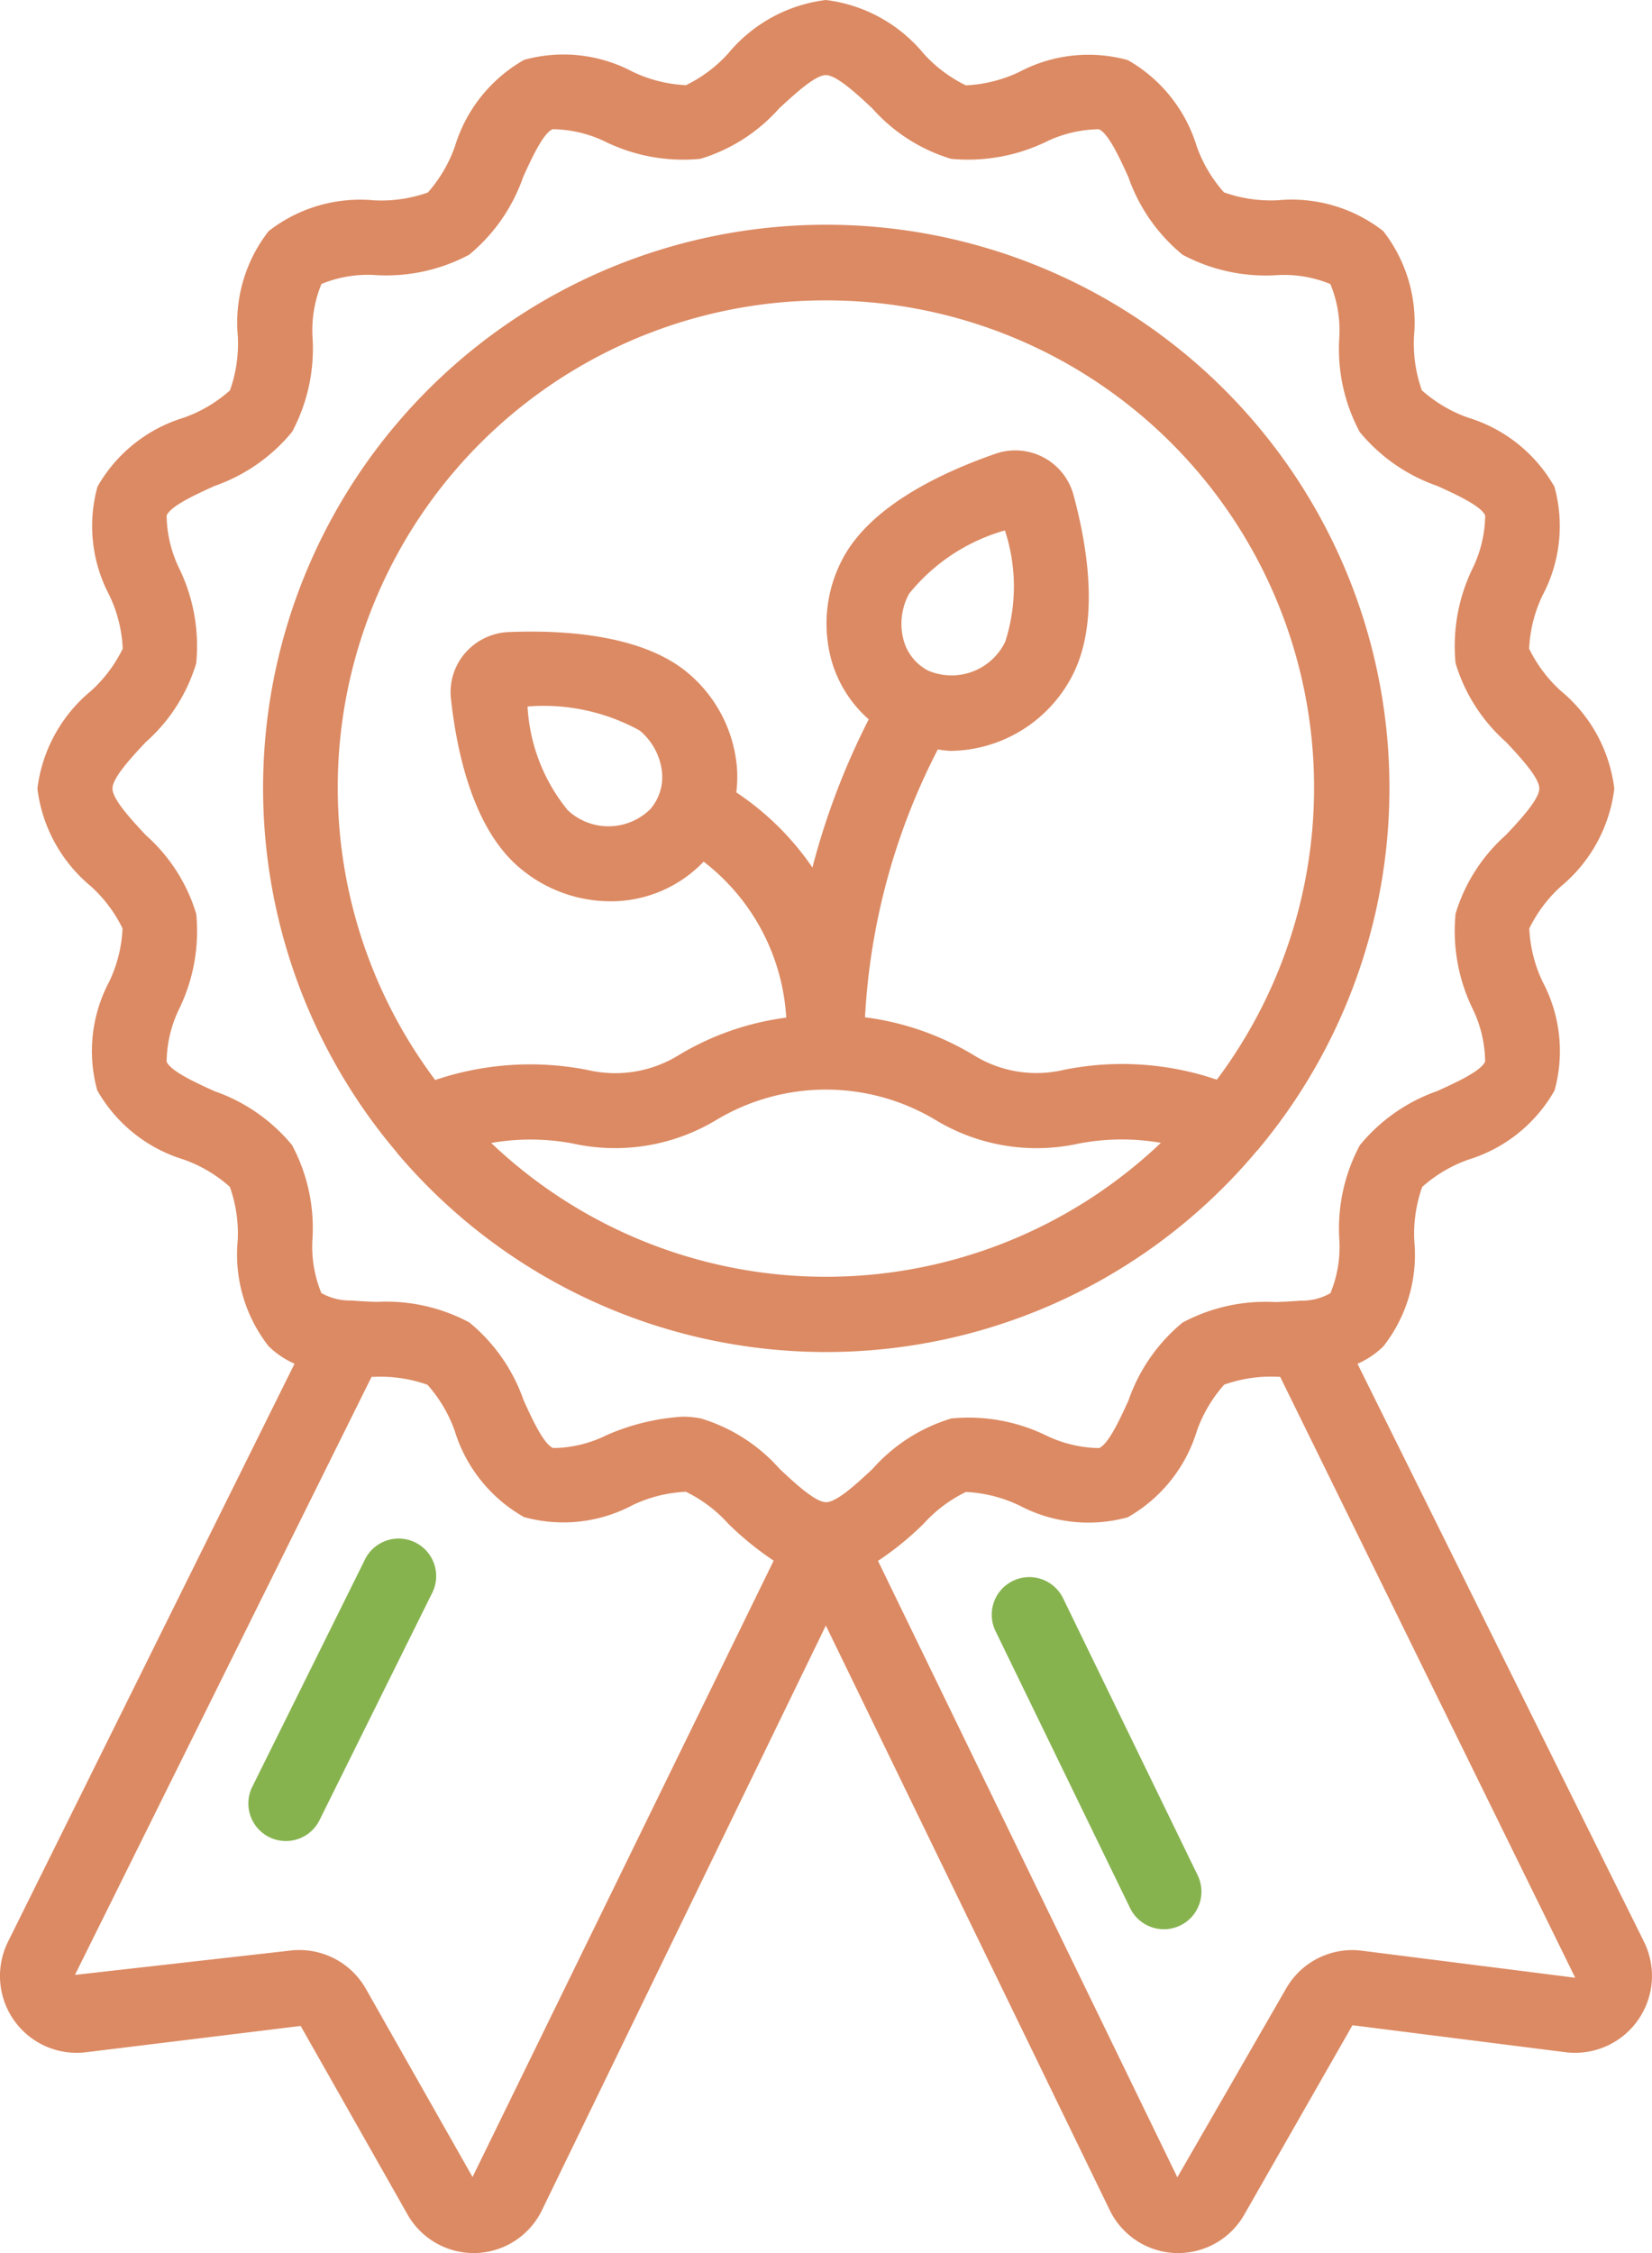
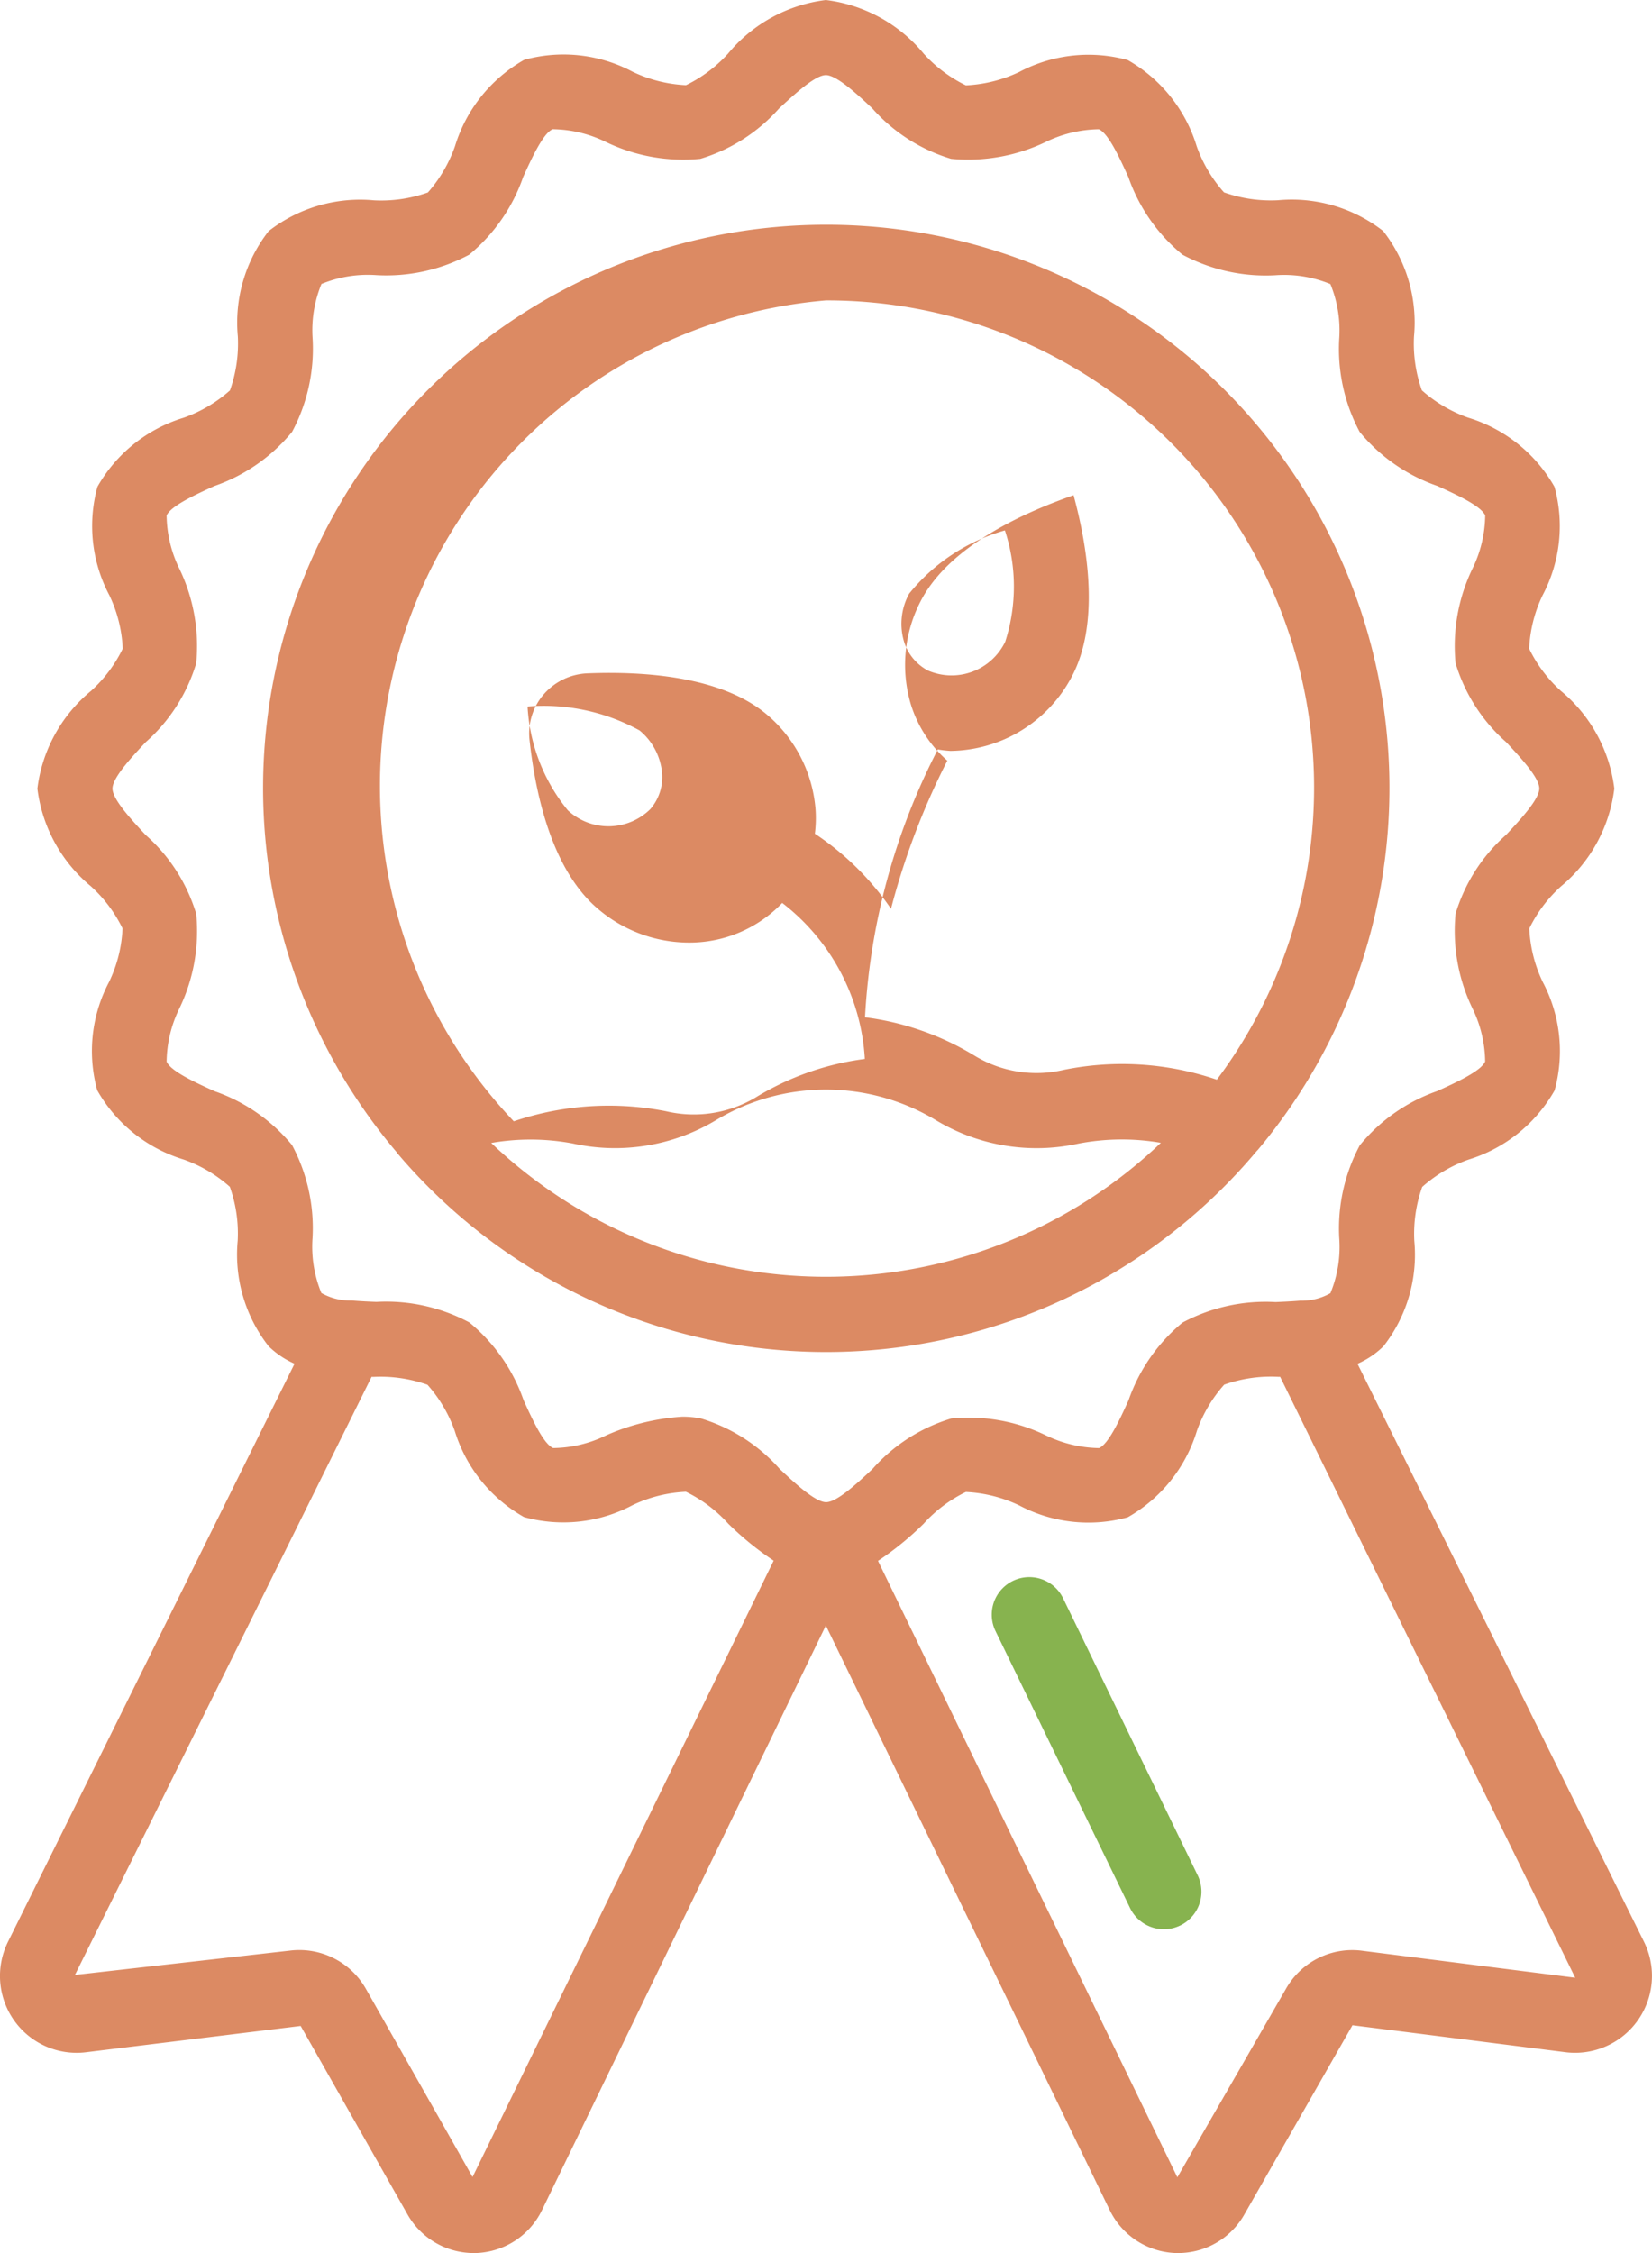
<svg xmlns="http://www.w3.org/2000/svg" id="_076---Organic-Award" data-name="076---Organic-Award" width="44" height="60" viewBox="0 0 44 60">
-   <path id="Shape" d="M10.576,30.7a14.964,14.964,0,0,0,22.9-.049q.03-.03.057-.063a15,15,0,1,0-22.962.1Zm2.507-.262a6.112,6.112,0,0,1,2.166.012,5.221,5.221,0,0,0,3.838-.628,5.674,5.674,0,0,1,5.836.005,5.2,5.2,0,0,0,3.809.627,6.115,6.115,0,0,1,2.19-.02,12.936,12.936,0,0,1-17.84,0ZM22,8A12.975,12.975,0,0,1,32.413,28.753a7.817,7.817,0,0,0-4.081-.261,3.17,3.17,0,0,1-2.361-.372,7.416,7.416,0,0,0-2.929-1.029,17.56,17.56,0,0,1,1.939-7.133,3.2,3.2,0,0,0,.336.039,3.7,3.7,0,0,0,3.223-1.96c.754-1.4.446-3.411.057-4.849a1.606,1.606,0,0,0-2.093-1.1c-1.431.5-3.294,1.378-4.045,2.769a3.68,3.68,0,0,0-.287,2.808,3.3,3.3,0,0,0,.969,1.492,19.493,19.493,0,0,0-1.5,3.945,7.422,7.422,0,0,0-2.027-2,3.362,3.362,0,0,0,.017-.659,3.685,3.685,0,0,0-1.294-2.512c-1.2-1.019-3.264-1.158-4.76-1.1a1.627,1.627,0,0,0-1.183.557,1.592,1.592,0,0,0-.381,1.214c.162,1.486.609,3.473,1.821,4.5a3.743,3.743,0,0,0,2.419.9,3.418,3.418,0,0,0,2.491-1.056,5.657,5.657,0,0,1,2.2,4.154,7.372,7.372,0,0,0-2.9,1.021,3.218,3.218,0,0,1-2.39.373,7.908,7.908,0,0,0-4.06.267A12.975,12.975,0,0,1,22,8Zm4.768,6.125a4.793,4.793,0,0,1,.009,2.963,1.586,1.586,0,0,1-2.053.771,1.3,1.3,0,0,1-.646-.783,1.668,1.668,0,0,1,.14-1.267,5.054,5.054,0,0,1,2.55-1.684Zm-12.716,4.69a5.3,5.3,0,0,1,2.985.637,1.666,1.666,0,0,1,.6,1.132,1.306,1.306,0,0,1-.311.961,1.587,1.587,0,0,1-2.2.033A4.774,4.774,0,0,1,14.054,18.815Z" transform="translate(-0.003 0)" fill="#dc8a63" />
+   <path id="Shape" d="M10.576,30.7a14.964,14.964,0,0,0,22.9-.049q.03-.03.057-.063a15,15,0,1,0-22.962.1Zm2.507-.262a6.112,6.112,0,0,1,2.166.012,5.221,5.221,0,0,0,3.838-.628,5.674,5.674,0,0,1,5.836.005,5.2,5.2,0,0,0,3.809.627,6.115,6.115,0,0,1,2.19-.02,12.936,12.936,0,0,1-17.84,0ZM22,8A12.975,12.975,0,0,1,32.413,28.753a7.817,7.817,0,0,0-4.081-.261,3.17,3.17,0,0,1-2.361-.372,7.416,7.416,0,0,0-2.929-1.029,17.56,17.56,0,0,1,1.939-7.133,3.2,3.2,0,0,0,.336.039,3.7,3.7,0,0,0,3.223-1.96c.754-1.4.446-3.411.057-4.849c-1.431.5-3.294,1.378-4.045,2.769a3.68,3.68,0,0,0-.287,2.808,3.3,3.3,0,0,0,.969,1.492,19.493,19.493,0,0,0-1.5,3.945,7.422,7.422,0,0,0-2.027-2,3.362,3.362,0,0,0,.017-.659,3.685,3.685,0,0,0-1.294-2.512c-1.2-1.019-3.264-1.158-4.76-1.1a1.627,1.627,0,0,0-1.183.557,1.592,1.592,0,0,0-.381,1.214c.162,1.486.609,3.473,1.821,4.5a3.743,3.743,0,0,0,2.419.9,3.418,3.418,0,0,0,2.491-1.056,5.657,5.657,0,0,1,2.2,4.154,7.372,7.372,0,0,0-2.9,1.021,3.218,3.218,0,0,1-2.39.373,7.908,7.908,0,0,0-4.06.267A12.975,12.975,0,0,1,22,8Zm4.768,6.125a4.793,4.793,0,0,1,.009,2.963,1.586,1.586,0,0,1-2.053.771,1.3,1.3,0,0,1-.646-.783,1.668,1.668,0,0,1,.14-1.267,5.054,5.054,0,0,1,2.55-1.684Zm-12.716,4.69a5.3,5.3,0,0,1,2.985.637,1.666,1.666,0,0,1,.6,1.132,1.306,1.306,0,0,1-.311.961,1.587,1.587,0,0,1-2.2.033A4.774,4.774,0,0,1,14.054,18.815Z" transform="translate(-0.003 0)" fill="#dc8a63" />
  <path id="Shape-2" data-name="Shape" d="M.38,53.805a2.04,2.04,0,0,0,1.917.847l5.715-.7,2.838,5.006A2.026,2.026,0,0,0,12.618,60h.055a2.027,2.027,0,0,0,1.767-1.144L22,43.289l7.563,15.572A2.029,2.029,0,0,0,31.331,60h.055a2.025,2.025,0,0,0,1.766-1.037l2.874-5.03,5.687.72a2.049,2.049,0,0,0,2.076-2.947L36.16,36.318a2.3,2.3,0,0,0,.693-.468,3.959,3.959,0,0,0,.82-2.806,3.734,3.734,0,0,1,.21-1.435,3.709,3.709,0,0,1,1.232-.728,3.975,3.975,0,0,0,2.294-1.842,3.936,3.936,0,0,0-.315-2.888,3.661,3.661,0,0,1-.358-1.425,3.688,3.688,0,0,1,.846-1.124A4.009,4.009,0,0,0,43,21a4.009,4.009,0,0,0-1.422-2.6,3.678,3.678,0,0,1-.846-1.125,3.653,3.653,0,0,1,.358-1.422,3.939,3.939,0,0,0,.316-2.889,3.977,3.977,0,0,0-2.3-1.842,3.71,3.71,0,0,1-1.232-.728,3.715,3.715,0,0,1-.209-1.434,3.962,3.962,0,0,0-.82-2.807,3.96,3.96,0,0,0-2.806-.82,3.735,3.735,0,0,1-1.435-.21,3.709,3.709,0,0,1-.728-1.232A3.975,3.975,0,0,0,30.042,1.6a3.938,3.938,0,0,0-2.888.315,3.717,3.717,0,0,1-1.425.358A3.688,3.688,0,0,1,24.6,1.422,4.009,4.009,0,0,0,22,0a4.01,4.01,0,0,0-2.6,1.422,3.678,3.678,0,0,1-1.125.846,3.686,3.686,0,0,1-1.422-.358,3.925,3.925,0,0,0-2.889-.316,3.977,3.977,0,0,0-1.842,2.3A3.709,3.709,0,0,1,11.4,5.126a3.716,3.716,0,0,1-1.434.209,3.963,3.963,0,0,0-2.807.82,3.959,3.959,0,0,0-.82,2.806,3.734,3.734,0,0,1-.21,1.435,3.709,3.709,0,0,1-1.232.728A3.975,3.975,0,0,0,2.6,12.961a3.936,3.936,0,0,0,.315,2.888,3.661,3.661,0,0,1,.358,1.425A3.688,3.688,0,0,1,2.427,18.4,4.009,4.009,0,0,0,1,21a4.009,4.009,0,0,0,1.422,2.6,3.678,3.678,0,0,1,.846,1.125,3.653,3.653,0,0,1-.358,1.423,3.931,3.931,0,0,0-.316,2.888,3.977,3.977,0,0,0,2.3,1.842,3.71,3.71,0,0,1,1.232.728,3.715,3.715,0,0,1,.209,1.434,3.962,3.962,0,0,0,.82,2.807,2.3,2.3,0,0,0,.694.469L.219,51.706a2.052,2.052,0,0,0,.161,2.1Zm41.579-1.137-5.684-.72a2.029,2.029,0,0,0-2.023,1.019l-2.89,5.016L23.389,41.567a8.069,8.069,0,0,0,1.215-.989,3.678,3.678,0,0,1,1.125-.846,3.7,3.7,0,0,1,1.422.358,3.938,3.938,0,0,0,2.889.316,3.977,3.977,0,0,0,1.842-2.3,3.709,3.709,0,0,1,.728-1.232,3.716,3.716,0,0,1,1.434-.209H34.1ZM5.717,29.059c-.493-.224-1.169-.532-1.275-.787a3.3,3.3,0,0,1,.342-1.421,4.736,4.736,0,0,0,.447-2.512,4.557,4.557,0,0,0-1.345-2.1C3.511,21.837,3,21.289,3,21s.511-.837.885-1.236a4.559,4.559,0,0,0,1.345-2.1,4.737,4.737,0,0,0-.446-2.513,3.307,3.307,0,0,1-.342-1.422c.106-.255.782-.563,1.275-.787A4.651,4.651,0,0,0,7.784,11.5a4.7,4.7,0,0,0,.547-2.474,3.235,3.235,0,0,1,.235-1.464,3.248,3.248,0,0,1,1.463-.235A4.692,4.692,0,0,0,12.5,6.783a4.66,4.66,0,0,0,1.437-2.067c.224-.493.532-1.169.787-1.275a3.3,3.3,0,0,1,1.422.342,4.737,4.737,0,0,0,2.511.447,4.557,4.557,0,0,0,2.1-1.345C21.165,2.511,21.713,2,22,2s.837.511,1.236.885a4.56,4.56,0,0,0,2.1,1.345,4.781,4.781,0,0,0,2.513-.446,3.329,3.329,0,0,1,1.422-.342c.255.106.563.782.787,1.275A4.651,4.651,0,0,0,31.5,6.783a4.7,4.7,0,0,0,2.474.547,3.236,3.236,0,0,1,1.464.235,3.247,3.247,0,0,1,.235,1.463,4.691,4.691,0,0,0,.546,2.476,4.66,4.66,0,0,0,2.067,1.437c.493.224,1.169.532,1.275.787a3.307,3.307,0,0,1-.342,1.422,4.734,4.734,0,0,0-.447,2.511,4.557,4.557,0,0,0,1.345,2.1c.374.4.885.947.885,1.236s-.511.837-.885,1.236a4.559,4.559,0,0,0-1.345,2.1,4.737,4.737,0,0,0,.446,2.513,3.307,3.307,0,0,1,.342,1.422c-.106.255-.782.563-1.275.787A4.651,4.651,0,0,0,36.221,30.5a4.7,4.7,0,0,0-.547,2.474,3.235,3.235,0,0,1-.235,1.464,1.534,1.534,0,0,1-.787.2h-.021c-.221.018-.451.029-.655.037a4.692,4.692,0,0,0-2.476.546,4.66,4.66,0,0,0-1.437,2.067c-.224.493-.532,1.169-.787,1.275a3.356,3.356,0,0,1-1.422-.342,4.72,4.72,0,0,0-2.511-.447,4.558,4.558,0,0,0-2.1,1.345c-.4.374-.947.885-1.236.885s-.837-.511-1.236-.885a4.56,4.56,0,0,0-2.1-1.345,2.5,2.5,0,0,0-.494-.047,5.949,5.949,0,0,0-2.019.493,3.273,3.273,0,0,1-1.422.342c-.255-.106-.563-.782-.787-1.275a4.651,4.651,0,0,0-1.445-2.07,4.7,4.7,0,0,0-2.474-.547c-.2-.007-.436-.019-.658-.037H9.354a1.534,1.534,0,0,1-.791-.2,3.247,3.247,0,0,1-.235-1.463,4.691,4.691,0,0,0-.546-2.476,4.66,4.66,0,0,0-2.065-1.435ZM9.9,36.667h.054a3.735,3.735,0,0,1,1.435.21,3.709,3.709,0,0,1,.728,1.232A3.975,3.975,0,0,0,13.96,40.4a3.928,3.928,0,0,0,2.888-.315,3.654,3.654,0,0,1,1.425-.358,3.688,3.688,0,0,1,1.124.846,8.159,8.159,0,0,0,1.213.988L12.59,57.975l-2.84-5.01a2.038,2.038,0,0,0-2.026-1.019L2,52.593Z" transform="translate(-0.004 0)" fill="#dc8a63" />
-   <path id="Shape-3" data-name="Shape" d="M8.527,48.444l2.975-6a1,1,0,1,0-1.791-.888l-2.975,6a1,1,0,1,0,1.791.888Z" transform="translate(-0.003 0)" fill="#87b34f" />
  <path id="Shape-4" data-name="Shape" d="M28.316,42.563a1,1,0,0,0-1.8.874L30.1,50.813a1,1,0,0,0,1.8-.873Z" transform="translate(-0.001 0)" fill="#87b34f" />
</svg>